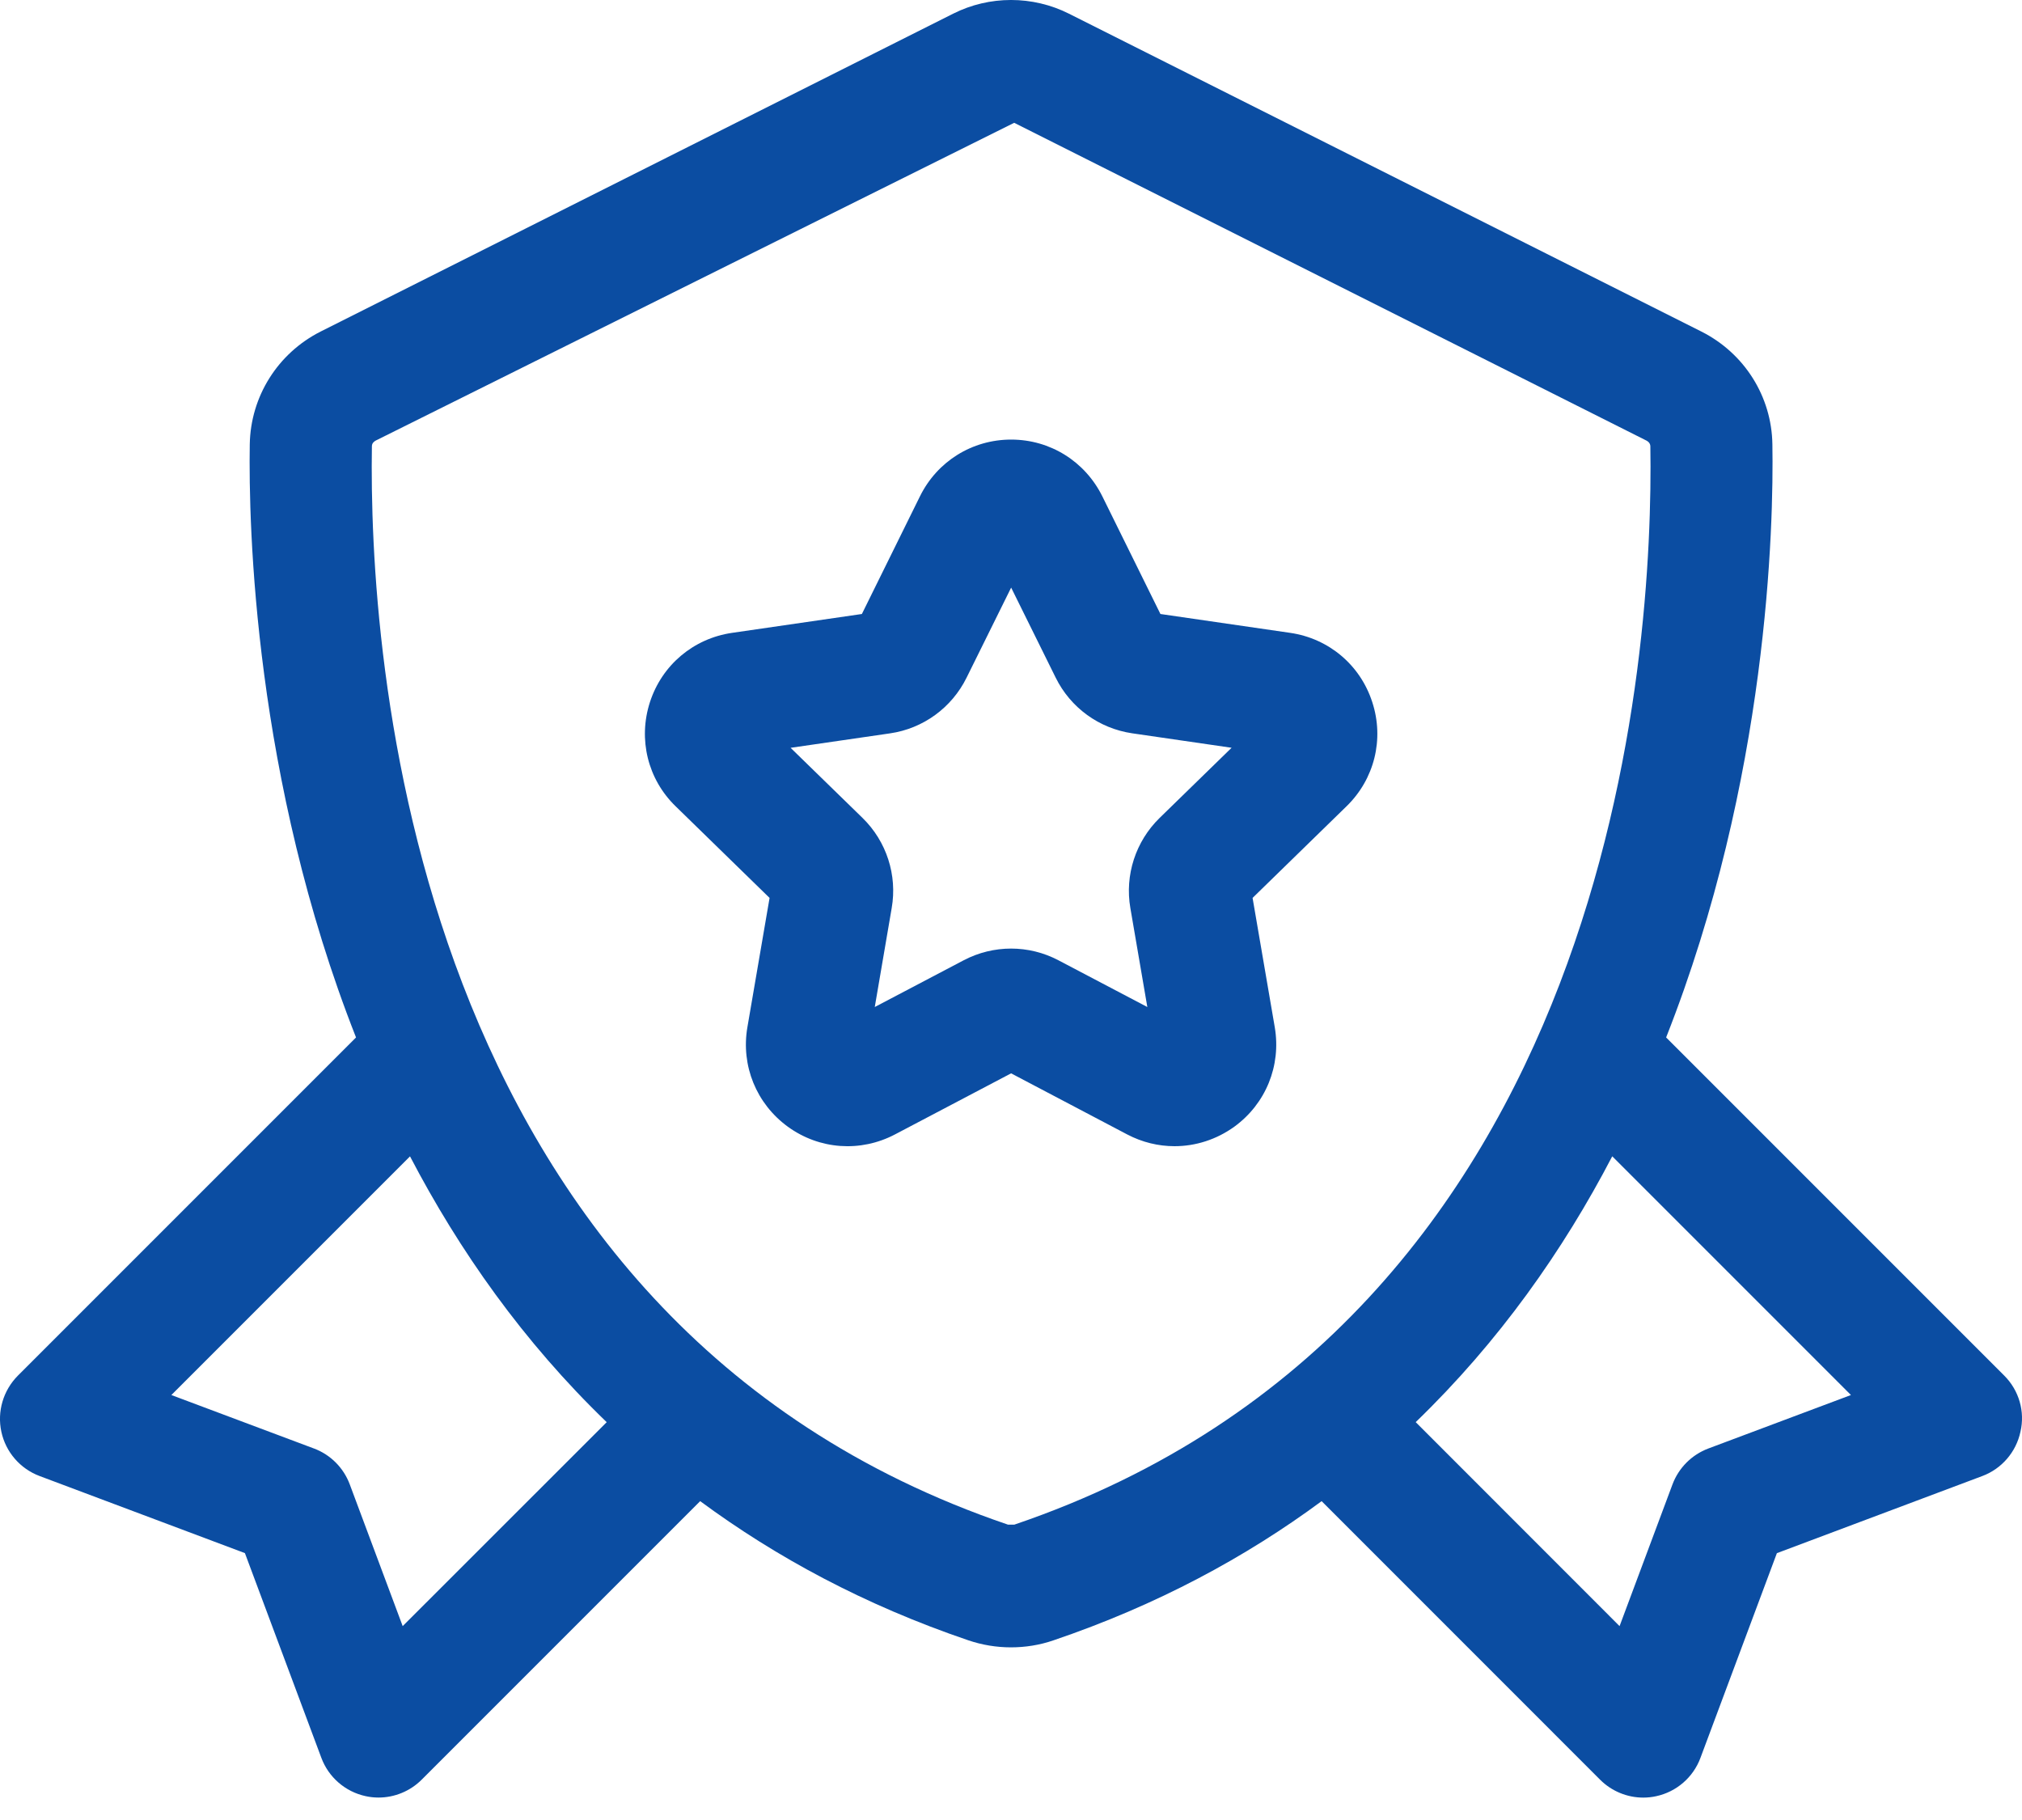
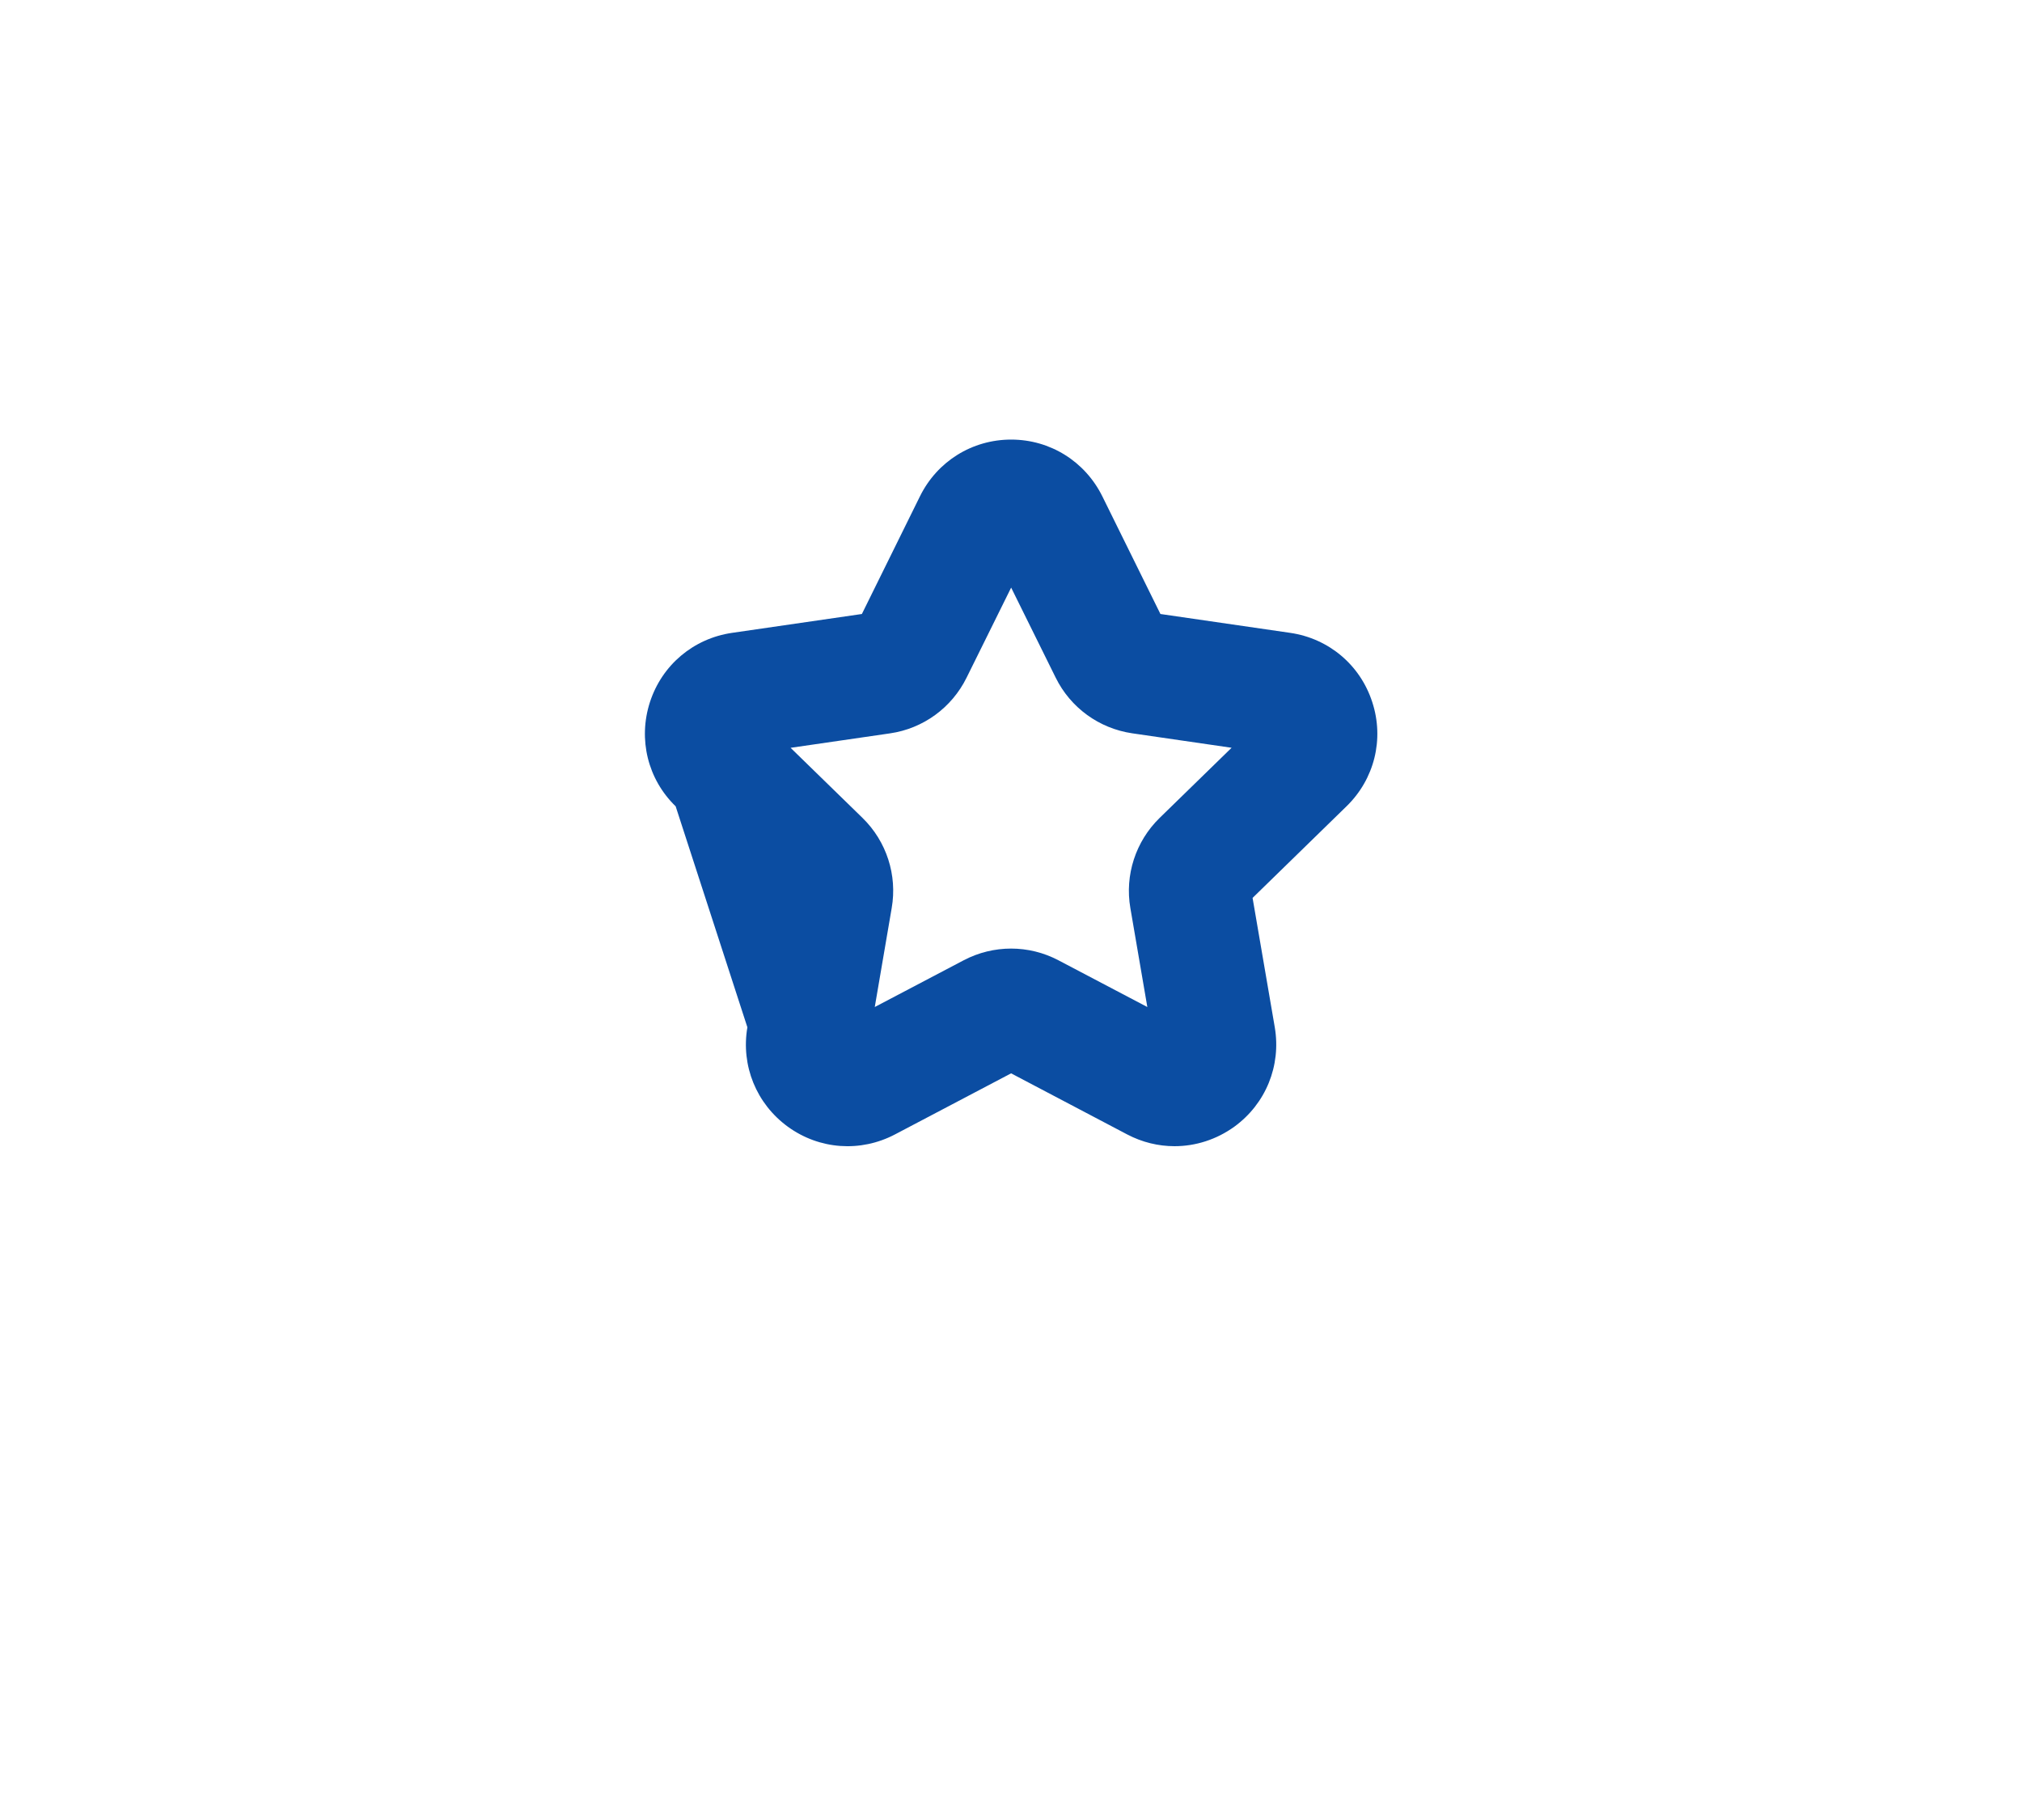
<svg xmlns="http://www.w3.org/2000/svg" width="40" height="36" viewBox="0 0 40 36" fill="none">
-   <path d="M39.649 27.21L32.96 20.521C34.977 15.411 35.089 10.402 35.062 8.788C35.048 7.843 34.509 6.987 33.657 6.558L21.145 0.27C20.428 -0.09 19.573 -0.091 18.855 0.271L6.343 6.558C5.494 6.987 4.957 7.843 4.941 8.788C4.915 10.402 5.028 15.411 7.043 20.521L0.354 27.21C0.064 27.502 -0.06 27.919 0.027 28.321C0.113 28.722 0.399 29.052 0.783 29.196L4.845 30.721L6.357 34.77C6.5 35.155 6.831 35.441 7.232 35.528C7.317 35.547 7.403 35.556 7.488 35.556C7.805 35.556 8.114 35.43 8.342 35.202L13.851 29.693C15.355 30.803 17.105 31.749 19.157 32.446C19.428 32.538 19.714 32.585 19.998 32.585C20.283 32.585 20.567 32.54 20.838 32.447C22.891 31.75 24.642 30.803 26.145 29.693L31.654 35.203C31.882 35.431 32.191 35.557 32.508 35.557C32.592 35.557 32.678 35.548 32.764 35.529C33.166 35.442 33.496 35.156 33.639 34.771L35.151 30.722L39.213 29.197C39.598 29.054 39.883 28.722 39.969 28.322C40.063 27.921 39.941 27.502 39.649 27.21ZM7.966 32.165L6.919 29.361C6.797 29.034 6.539 28.774 6.212 28.652L3.39 27.594L8.111 22.873C9.083 24.735 10.352 26.541 12.002 28.131L7.966 32.165ZM20.065 30.158C20.065 30.158 19.986 30.158 19.954 30.158C19.946 30.158 19.941 30.158 19.941 30.158C8.012 26.106 7.294 12.807 7.357 8.827C7.357 8.762 7.405 8.73 7.432 8.715L20.063 2.429L32.571 8.715C32.599 8.73 32.646 8.762 32.648 8.827C32.711 12.807 31.992 26.106 20.065 30.158ZM33.794 28.652C33.466 28.776 33.209 29.034 33.086 29.361L32.039 32.165L28.006 28.13C29.654 26.539 30.924 24.734 31.894 22.872L36.616 27.594L33.794 28.652Z" fill="#0B4DA2" />
-   <path d="M27.147 13.889C26.91 13.154 26.287 12.629 25.523 12.518L22.956 12.145L21.808 9.82C21.466 9.127 20.775 8.695 20.003 8.695C19.231 8.695 18.54 9.126 18.199 9.817L17.05 12.145L14.482 12.518C13.718 12.629 13.095 13.154 12.857 13.889C12.62 14.623 12.814 15.414 13.366 15.949L15.224 17.761L14.785 20.32C14.655 21.078 14.962 21.833 15.586 22.287C16.209 22.739 17.021 22.798 17.705 22.439L20.002 21.231L22.298 22.439C22.595 22.595 22.916 22.672 23.235 22.672C23.651 22.672 24.064 22.541 24.417 22.287C25.041 21.833 25.347 21.08 25.218 20.319L24.779 17.761L26.636 15.95C27.19 15.412 27.386 14.621 27.147 13.889ZM22.94 16.179C22.465 16.643 22.249 17.309 22.361 17.96L22.697 19.919L20.937 18.994C20.352 18.686 19.652 18.686 19.065 18.994L17.305 19.919L17.64 17.961C17.753 17.309 17.538 16.643 17.063 16.179L15.64 14.792L17.607 14.506C18.262 14.411 18.827 14 19.121 13.405L20.003 11.623L20.884 13.404C21.177 13.999 21.743 14.409 22.398 14.505L24.364 14.791L22.94 16.179Z" fill="#0B4DA2" />
+   <path d="M27.147 13.889C26.91 13.154 26.287 12.629 25.523 12.518L22.956 12.145L21.808 9.82C21.466 9.127 20.775 8.695 20.003 8.695C19.231 8.695 18.54 9.126 18.199 9.817L17.05 12.145L14.482 12.518C13.718 12.629 13.095 13.154 12.857 13.889C12.62 14.623 12.814 15.414 13.366 15.949L14.785 20.32C14.655 21.078 14.962 21.833 15.586 22.287C16.209 22.739 17.021 22.798 17.705 22.439L20.002 21.231L22.298 22.439C22.595 22.595 22.916 22.672 23.235 22.672C23.651 22.672 24.064 22.541 24.417 22.287C25.041 21.833 25.347 21.08 25.218 20.319L24.779 17.761L26.636 15.95C27.19 15.412 27.386 14.621 27.147 13.889ZM22.94 16.179C22.465 16.643 22.249 17.309 22.361 17.96L22.697 19.919L20.937 18.994C20.352 18.686 19.652 18.686 19.065 18.994L17.305 19.919L17.64 17.961C17.753 17.309 17.538 16.643 17.063 16.179L15.64 14.792L17.607 14.506C18.262 14.411 18.827 14 19.121 13.405L20.003 11.623L20.884 13.404C21.177 13.999 21.743 14.409 22.398 14.505L24.364 14.791L22.94 16.179Z" fill="#0B4DA2" />
</svg>